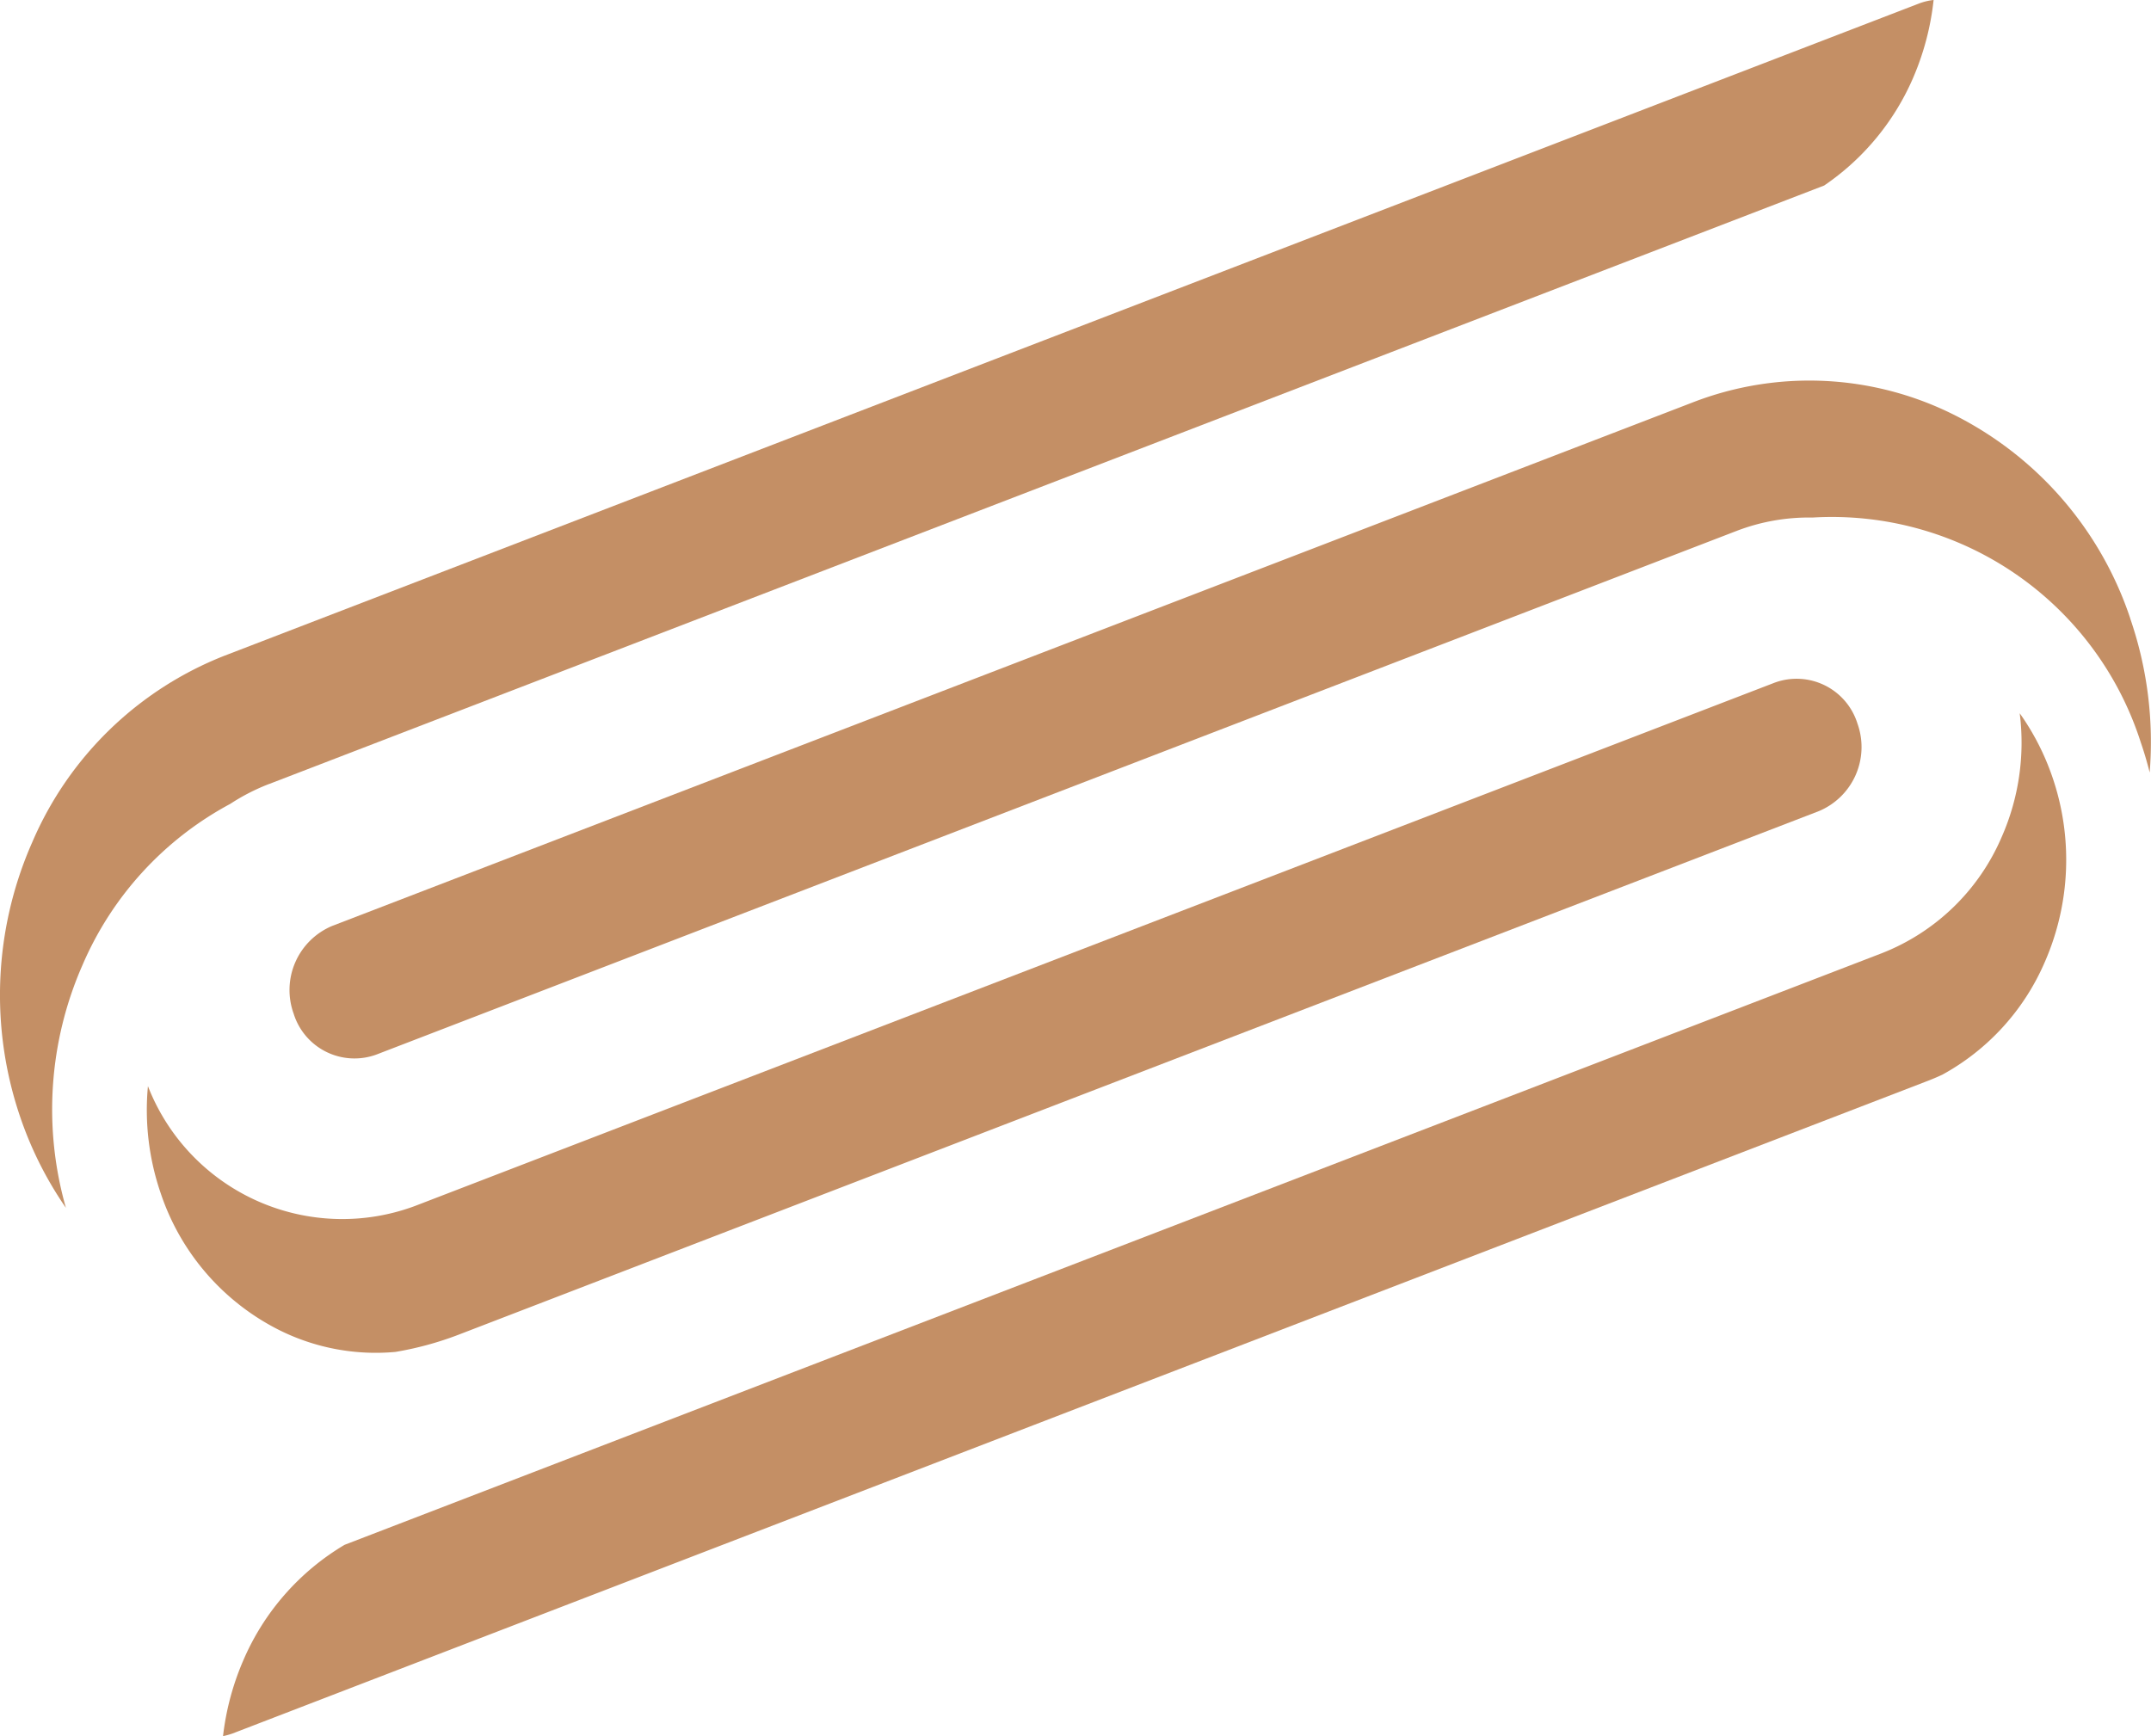
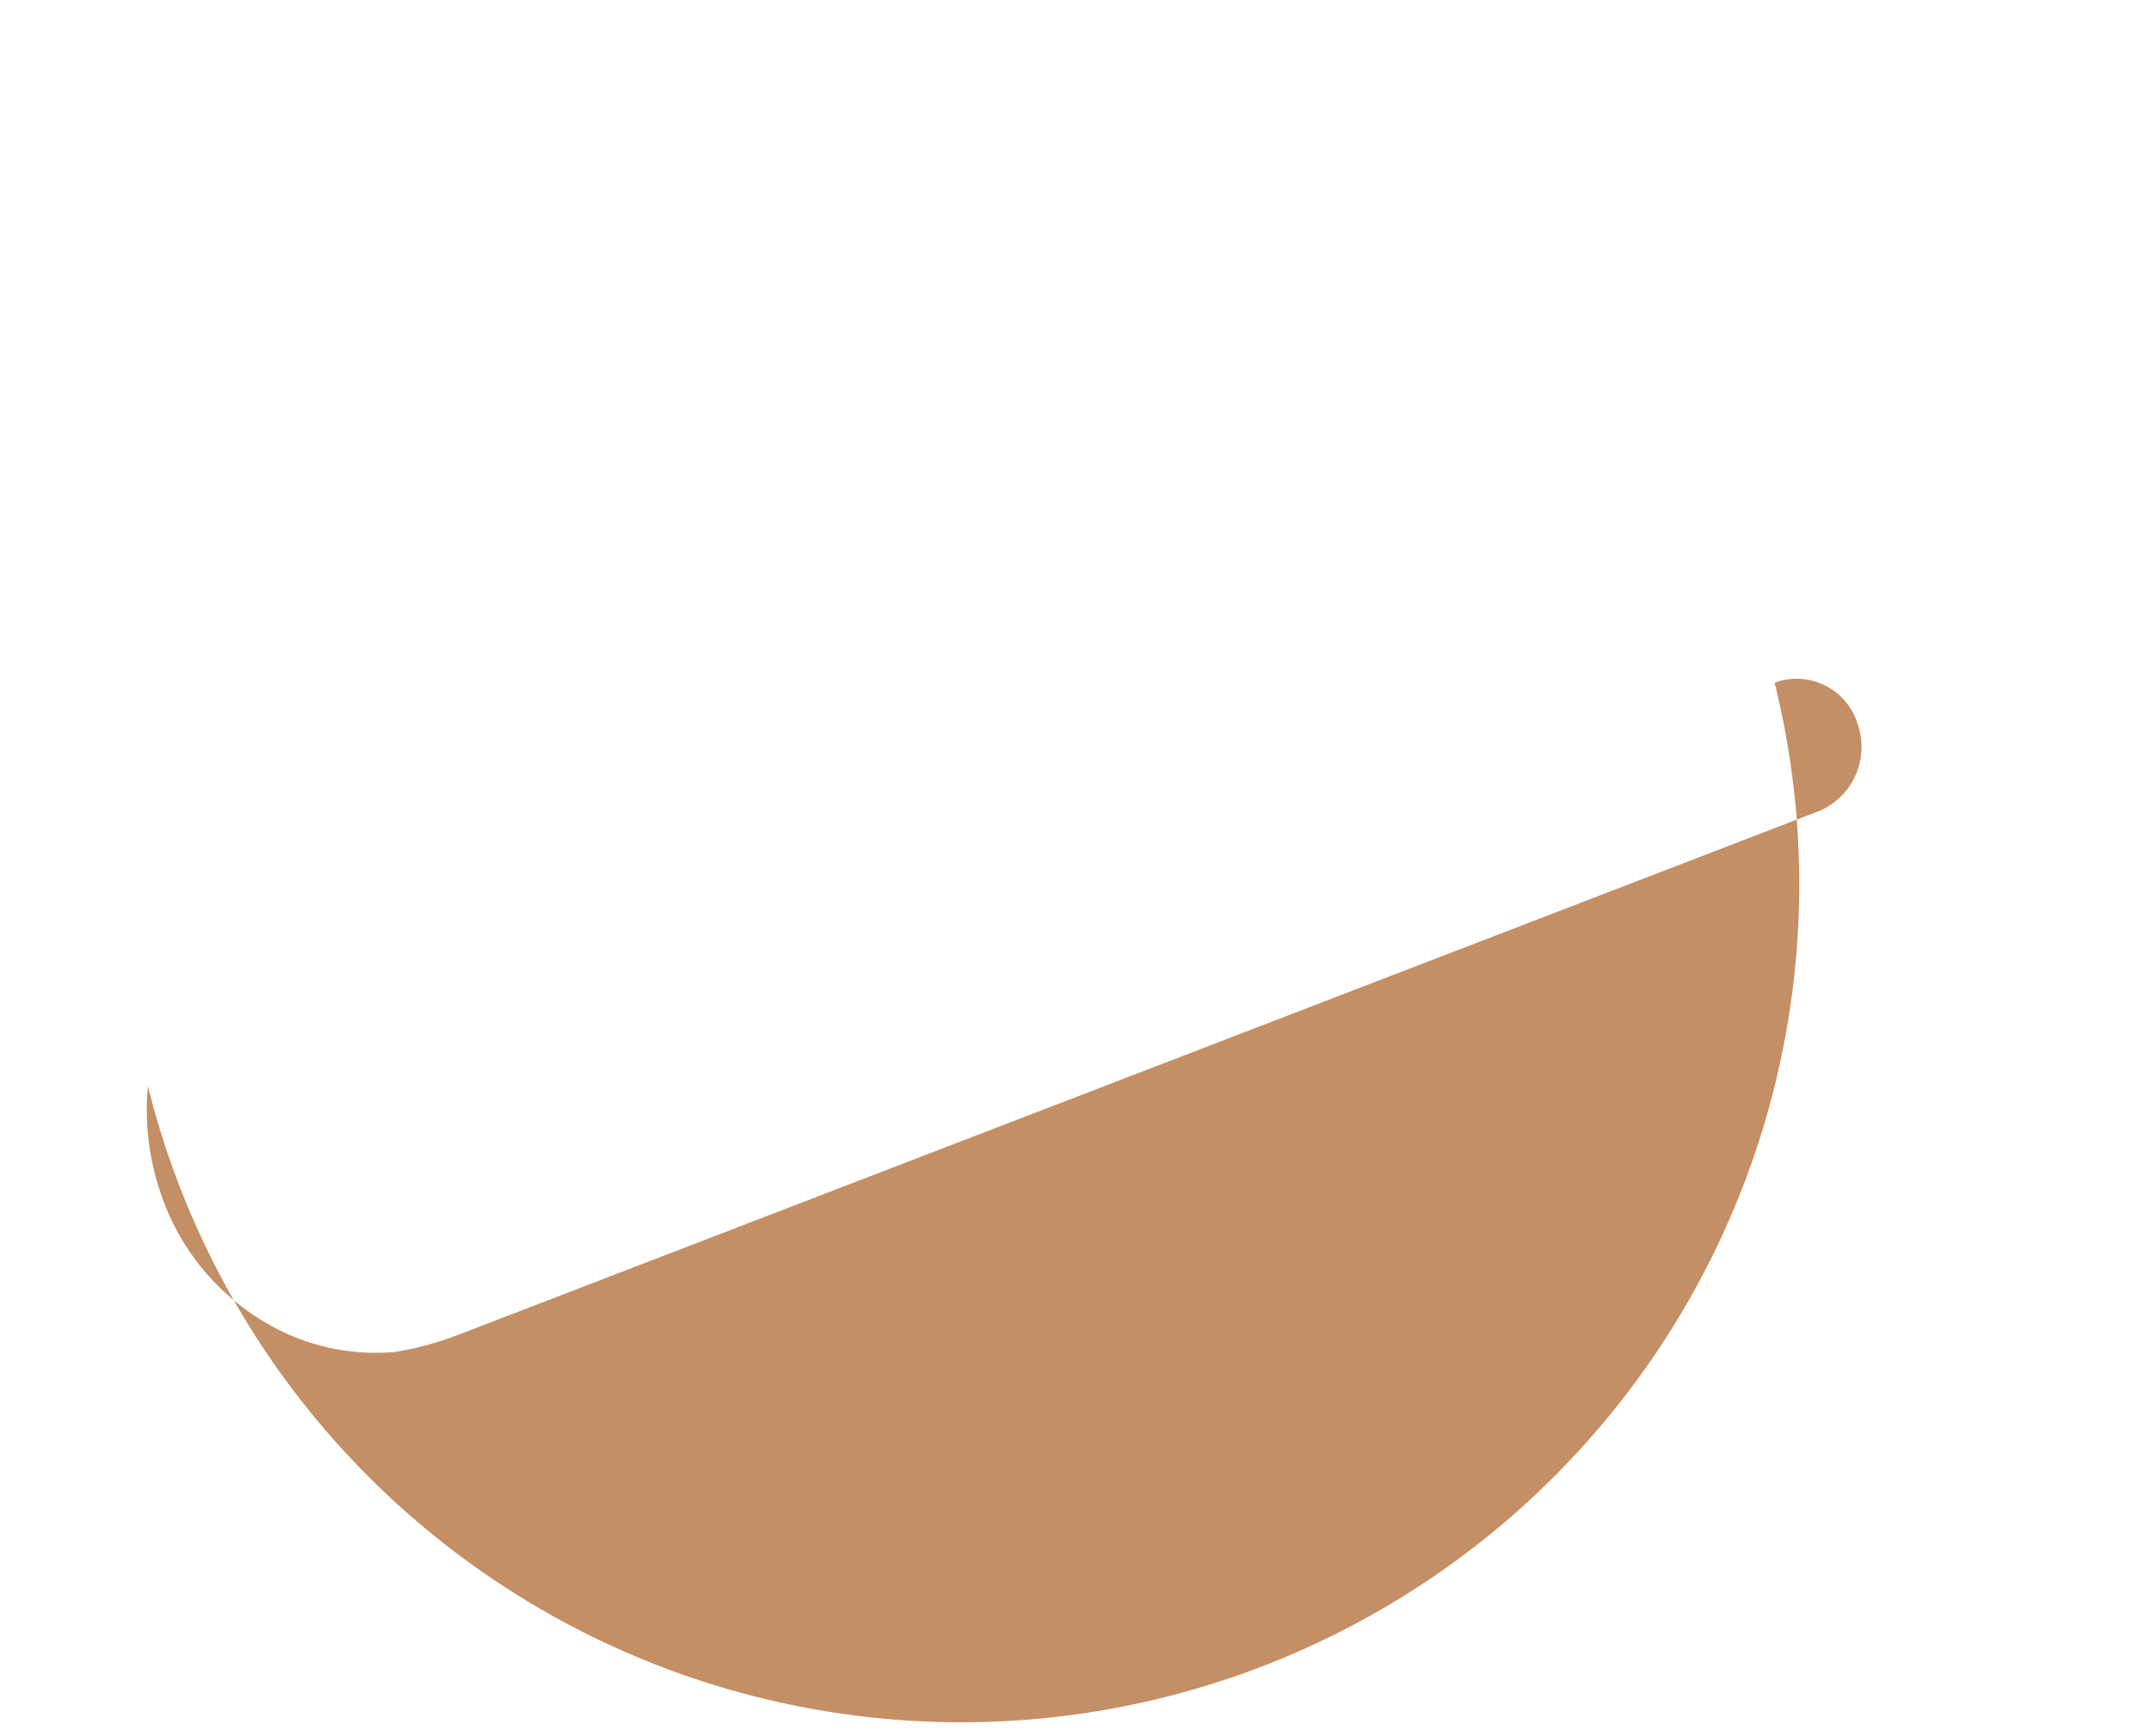
<svg xmlns="http://www.w3.org/2000/svg" width="102.914" height="83.079" viewBox="0 0 102.914 83.079">
  <g id="STC_icon" data-name="STC icon" transform="translate(-744.69 -1836.293)">
-     <path id="Path_2858" data-name="Path 2858" d="M21.418,112.193a15.692,15.692,0,0,0,3.029-.826L89.522,86.315a3.323,3.323,0,0,0,1.848-4.191,3.049,3.049,0,0,0-3.963-1.956l-65.075,25.05A9.978,9.978,0,0,1,9.579,99.475a12.258,12.258,0,0,0,.606,5.109,11.355,11.355,0,0,0,5.674,6.563,10.346,10.346,0,0,0,5.559,1.046" transform="translate(742.189 1788.793)" fill="#c48f65" />
-     <path id="Path_2852" data-name="Path 2852" d="M101.073,84.089a16.861,16.861,0,0,0-8.453-9.757,15.434,15.434,0,0,0-12.5-.577L15.043,98.8A3.326,3.326,0,0,0,13.2,103a3.048,3.048,0,0,0,3.963,1.954L82.231,79.9a9.663,9.663,0,0,1,3.642-.642,15.513,15.513,0,0,1,15.7,10.754q.247.718.428,1.448a18.16,18.16,0,0,0-.932-7.374" transform="translate(745.54 1781.801)" fill="#c48f65" />
-     <path id="Path_2848" data-name="Path 2848" d="M18.826,100.937,93.222,72.3a11.966,11.966,0,0,0,4.25-5.137,12.873,12.873,0,0,0,.987-3.742,2.835,2.835,0,0,0-.714.175L16.711,94.79a16.606,16.606,0,0,0-9.224,8.939,18.09,18.09,0,0,0-.547,13.223A17.6,17.6,0,0,0,9.1,121.221a17.164,17.164,0,0,1,.791-11.614,15.82,15.82,0,0,1,7.071-7.717,9.858,9.858,0,0,1,1.862-.954" transform="translate(738.744 1772.871)" fill="#c48f65" />
-     <path id="Path_2860" data-name="Path 2860" d="M97.347,80.818a11.2,11.2,0,0,1-.863,5.92A10.343,10.343,0,0,1,90.746,92.3L17.2,120.609a11.866,11.866,0,0,0-4.84,5.517,12.768,12.768,0,0,0-.975,3.638,3.8,3.8,0,0,0,.447-.124l81.032-31.2c.265-.1.526-.21.783-.33a11.182,11.182,0,0,0,4.9-5.39A12.194,12.194,0,0,0,98.9,83.84a11.94,11.94,0,0,0-1.552-3.022" transform="translate(743.976 1789.608)" fill="#c48f65" />
+     <path id="Path_2858" data-name="Path 2858" d="M21.418,112.193a15.692,15.692,0,0,0,3.029-.826L89.522,86.315a3.323,3.323,0,0,0,1.848-4.191,3.049,3.049,0,0,0-3.963-1.956A9.978,9.978,0,0,1,9.579,99.475a12.258,12.258,0,0,0,.606,5.109,11.355,11.355,0,0,0,5.674,6.563,10.346,10.346,0,0,0,5.559,1.046" transform="translate(742.189 1788.793)" fill="#c48f65" />
  </g>
</svg>